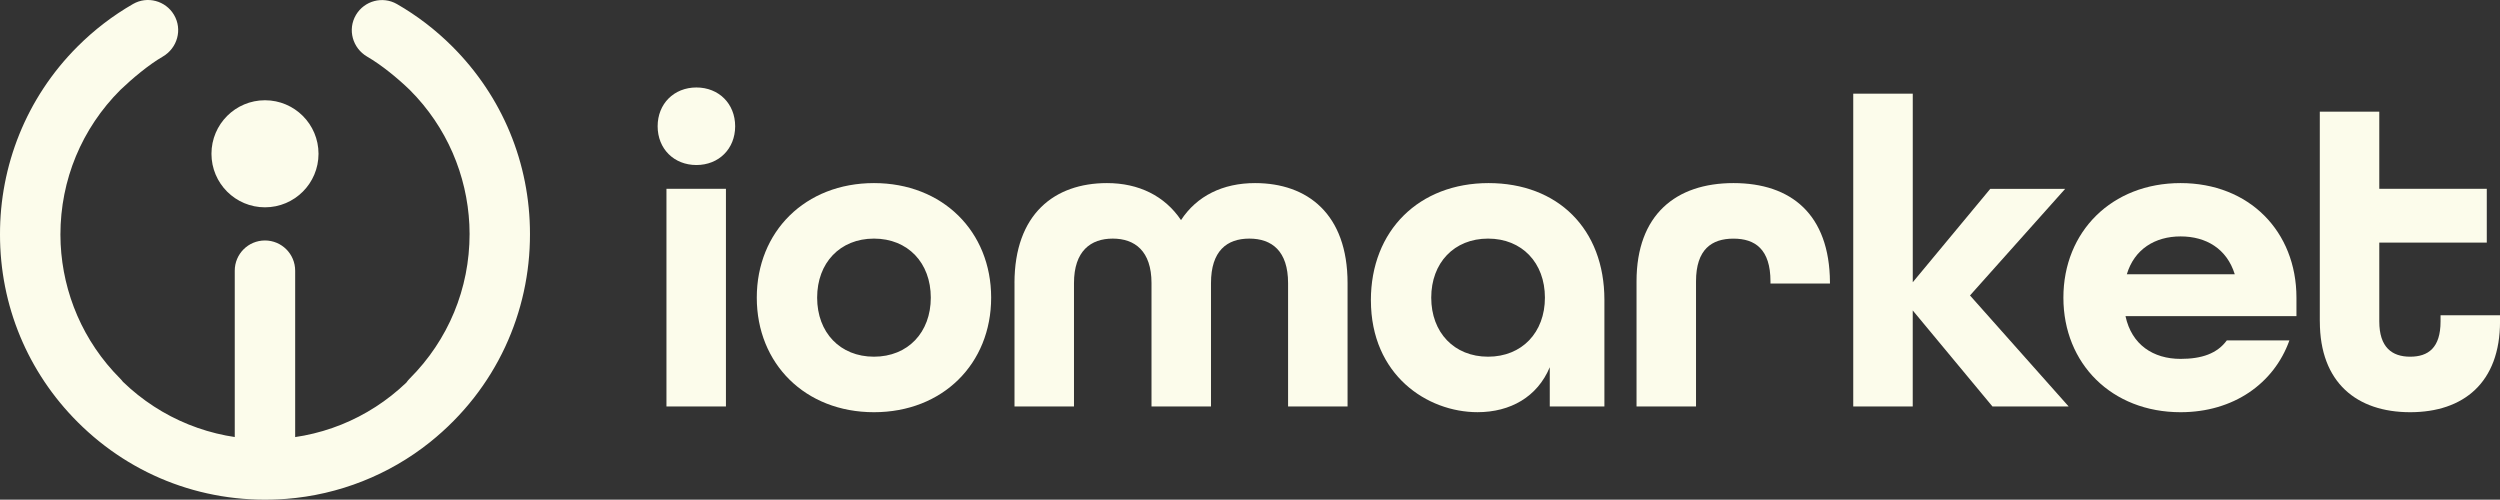
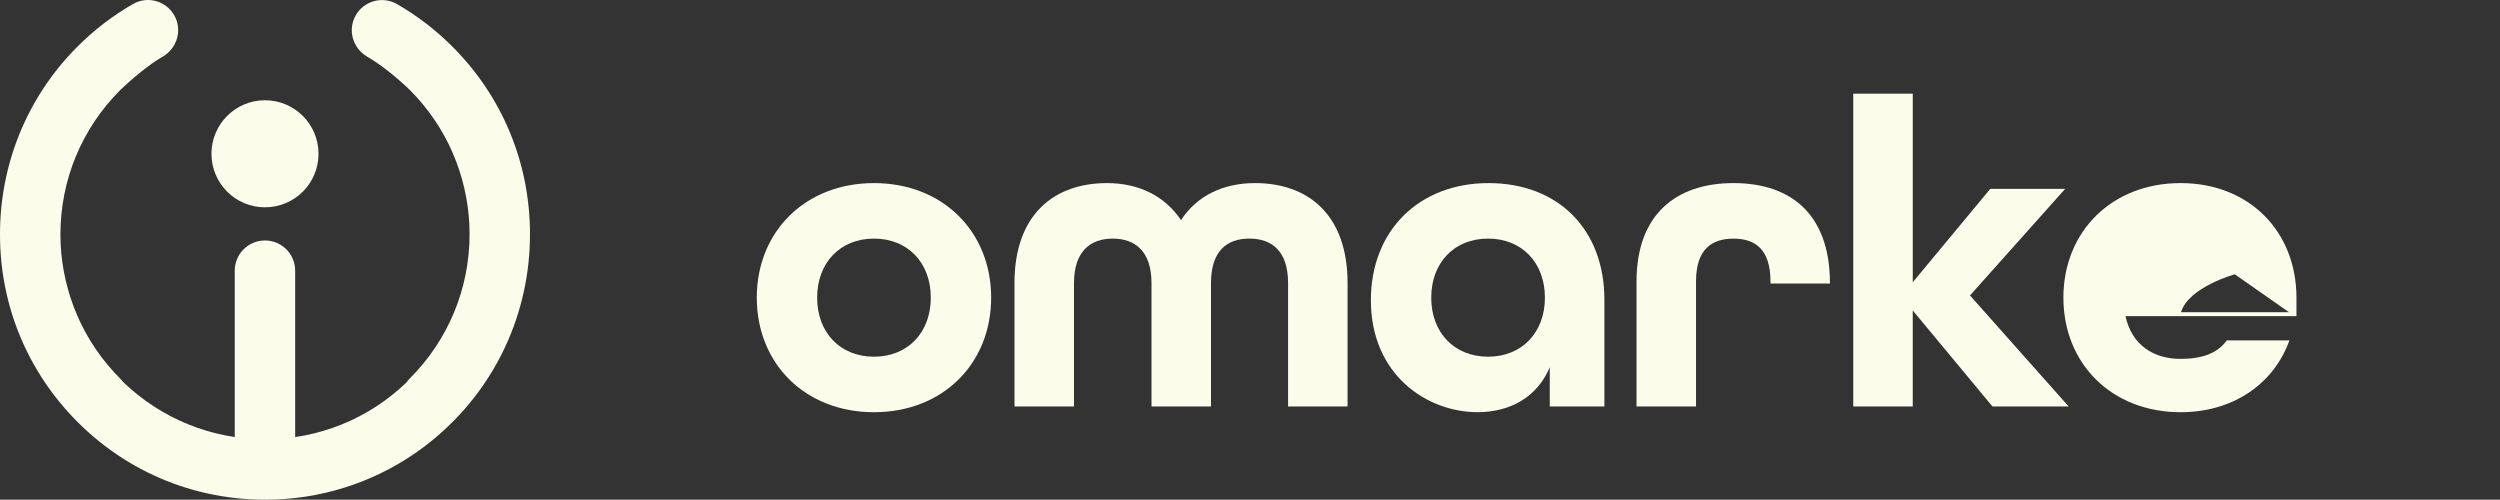
<svg xmlns="http://www.w3.org/2000/svg" id="Layer_2" data-name="Layer 2" viewBox="0 0 856.55 171.2">
  <rect x="0" y="0" width="856.55" height="171.2" fill="#333333" stroke="none" />
  <defs>
    <style>
      .cls-1 {
        fill: #fcfceb;
        stroke-width: 0px;
      }
    </style>
  </defs>
  <g id="Layer_1-2" data-name="Layer 1">
    <g>
      <g>
-         <path class="cls-1" d="M225.32,43.26c0-7.7,5.59-13.29,13.28-13.29s13.28,5.58,13.28,13.29-5.58,13.28-13.28,13.28-13.28-5.58-13.28-13.28ZM228.34,64.69h20.38v74.57h-20.38v-74.57Z" />
        <path class="cls-1" d="M259.29,101.98c0-22.64,16.61-39.25,40.15-39.25s40.15,16.6,40.15,39.25-16.6,39.25-40.15,39.25-40.15-16.6-40.15-39.25ZM318.91,101.98c0-11.93-7.85-20.23-19.47-20.23s-19.47,8.3-19.47,20.23,7.85,20.23,19.47,20.23,19.47-8.31,19.47-20.23Z" />
        <path class="cls-1" d="M347.58,97c0-23.7,13.74-34.27,31.7-34.27,10.87,0,19.77,4.38,25.36,12.68,5.43-8.3,14.34-12.68,25.36-12.68,17.96,0,31.7,10.57,31.7,34.27v42.27h-20.38v-42.27c0-11.02-5.58-15.25-13.28-15.25s-13.13,4.23-13.13,15.25v42.27h-20.38v-42.27c0-11.02-5.74-15.25-13.28-15.25s-13.28,4.23-13.28,15.25v42.27h-20.38v-42.27Z" />
        <path class="cls-1" d="M469.69,102.89c0-24,16.6-40.16,40.31-40.16s39.7,15.7,39.7,40v36.53h-18.72v-13.44c-4.23,10.11-13.44,15.4-24.75,15.4-17.21,0-36.53-12.68-36.53-38.34ZM529.32,101.98c0-11.93-7.85-20.23-19.48-20.23s-19.47,8.3-19.47,20.23,7.85,20.23,19.47,20.23,19.48-8.31,19.48-20.23Z" />
        <path class="cls-1" d="M560.71,96.39c0-22.79,13.44-33.66,33.21-33.66s32.91,10.72,33.06,33.97v.45h-20.38v-.75c0-11.02-5.28-14.64-12.68-14.64s-12.83,3.62-12.83,14.64v42.87h-20.38v-42.87Z" />
        <path class="cls-1" d="M634.97,32.09h20.38v64.61l26.56-32h25.66l-32.61,36.53,33.81,38.04h-26.11l-27.32-32.91v32.91h-20.38V32.09Z" />
-         <path class="cls-1" d="M706.96,101.98c0-22.64,16.6-39.25,40.15-39.25s39.7,16.6,39.7,39.25v6.34h-58.57c2.11,9.81,9.51,14.64,18.87,14.64,7.25,0,12.53-1.81,15.85-6.34h21.44c-5.28,14.79-19.17,24.61-37.29,24.61-23.55,0-40.15-16.6-40.15-39.25ZM765.68,93.98c-2.72-8.76-9.81-12.98-18.57-12.98s-15.85,4.38-18.42,12.98h36.98Z" />
-         <path class="cls-1" d="M794.81,110.13V38.27h20.38v26.42h36.83v18.42h-36.83v27.02c0,8.9,4.38,12.08,10.57,12.08s10.42-3.02,10.42-12.08v-2.12h20.38v2.12c0,20.98-12.53,31.1-30.79,31.1s-30.95-10.12-30.95-31.1Z" />
+         <path class="cls-1" d="M706.96,101.98c0-22.64,16.6-39.25,40.15-39.25s39.7,16.6,39.7,39.25v6.34h-58.57c2.11,9.81,9.51,14.64,18.87,14.64,7.25,0,12.53-1.81,15.85-6.34h21.44c-5.28,14.79-19.17,24.61-37.29,24.61-23.55,0-40.15-16.6-40.15-39.25ZM765.68,93.98s-15.85,4.38-18.42,12.98h36.98Z" />
      </g>
      <g>
        <path class="cls-1" d="M90.78,169.78c-5.71,0-10.35-4.63-10.35-10.35v-66.69c0-5.72,4.63-10.35,10.35-10.35s10.35,4.63,10.35,10.35v66.69c0,5.71-4.63,10.35-10.35,10.35" />
        <g>
          <path class="cls-1" d="M109.13,52.69c0,10.13-8.21,18.34-18.34,18.34s-18.34-8.21-18.34-18.34,8.21-18.34,18.34-18.34,18.34,8.21,18.34,18.34" />
          <path class="cls-1" d="M154.98,15.94c-5.74-5.74-12.12-10.61-18.98-14.55-4.89-2.81-11.15-1.14-14.03,3.71h0c-2.97,5.01-1.19,11.4,3.85,14.32,4.9,2.84,10.41,7.36,14.58,11.39,0,0-.34-.34,0,0,12.78,12.78,19.59,29.32,20.41,46.09.05,1.08.08,2.16.08,3.25,0,18.73-7.29,36.34-20.54,49.58-.43.43-.8.88-1.13,1.36-13.1,12.52-30.22,19.42-48.4,19.42s-35.57-7-48.71-19.71c-.28-.37-.58-.73-.92-1.07-12.78-12.78-19.59-29.32-20.41-46.09-.05-1.08-.08-2.16-.08-3.25,0-18.73,7.29-36.34,20.54-49.58.43-.43,0,0,0,0,4.09-3.91,9.71-8.63,14.5-11.4,5.05-2.92,6.84-9.32,3.87-14.33h0c-2.88-4.85-9.14-6.53-14.03-3.71-6.87,3.95-13.26,8.82-19.01,14.57C8.82,33.68-.03,56.98,0,80.27c0,.04,0,.08,0,.12,0,24.26,9.45,47.06,26.6,64.21,18.85,18.86,44.54,28.4,71.48,26.32,17.97-1.39,35.22-8.19,49.28-19.45,22.85-18.31,34.25-44.76,34.22-71.2,0-.04,0-.08,0-.12,0-24.26-9.45-47.06-26.6-64.21Z" />
        </g>
      </g>
    </g>
  </g>
</svg>